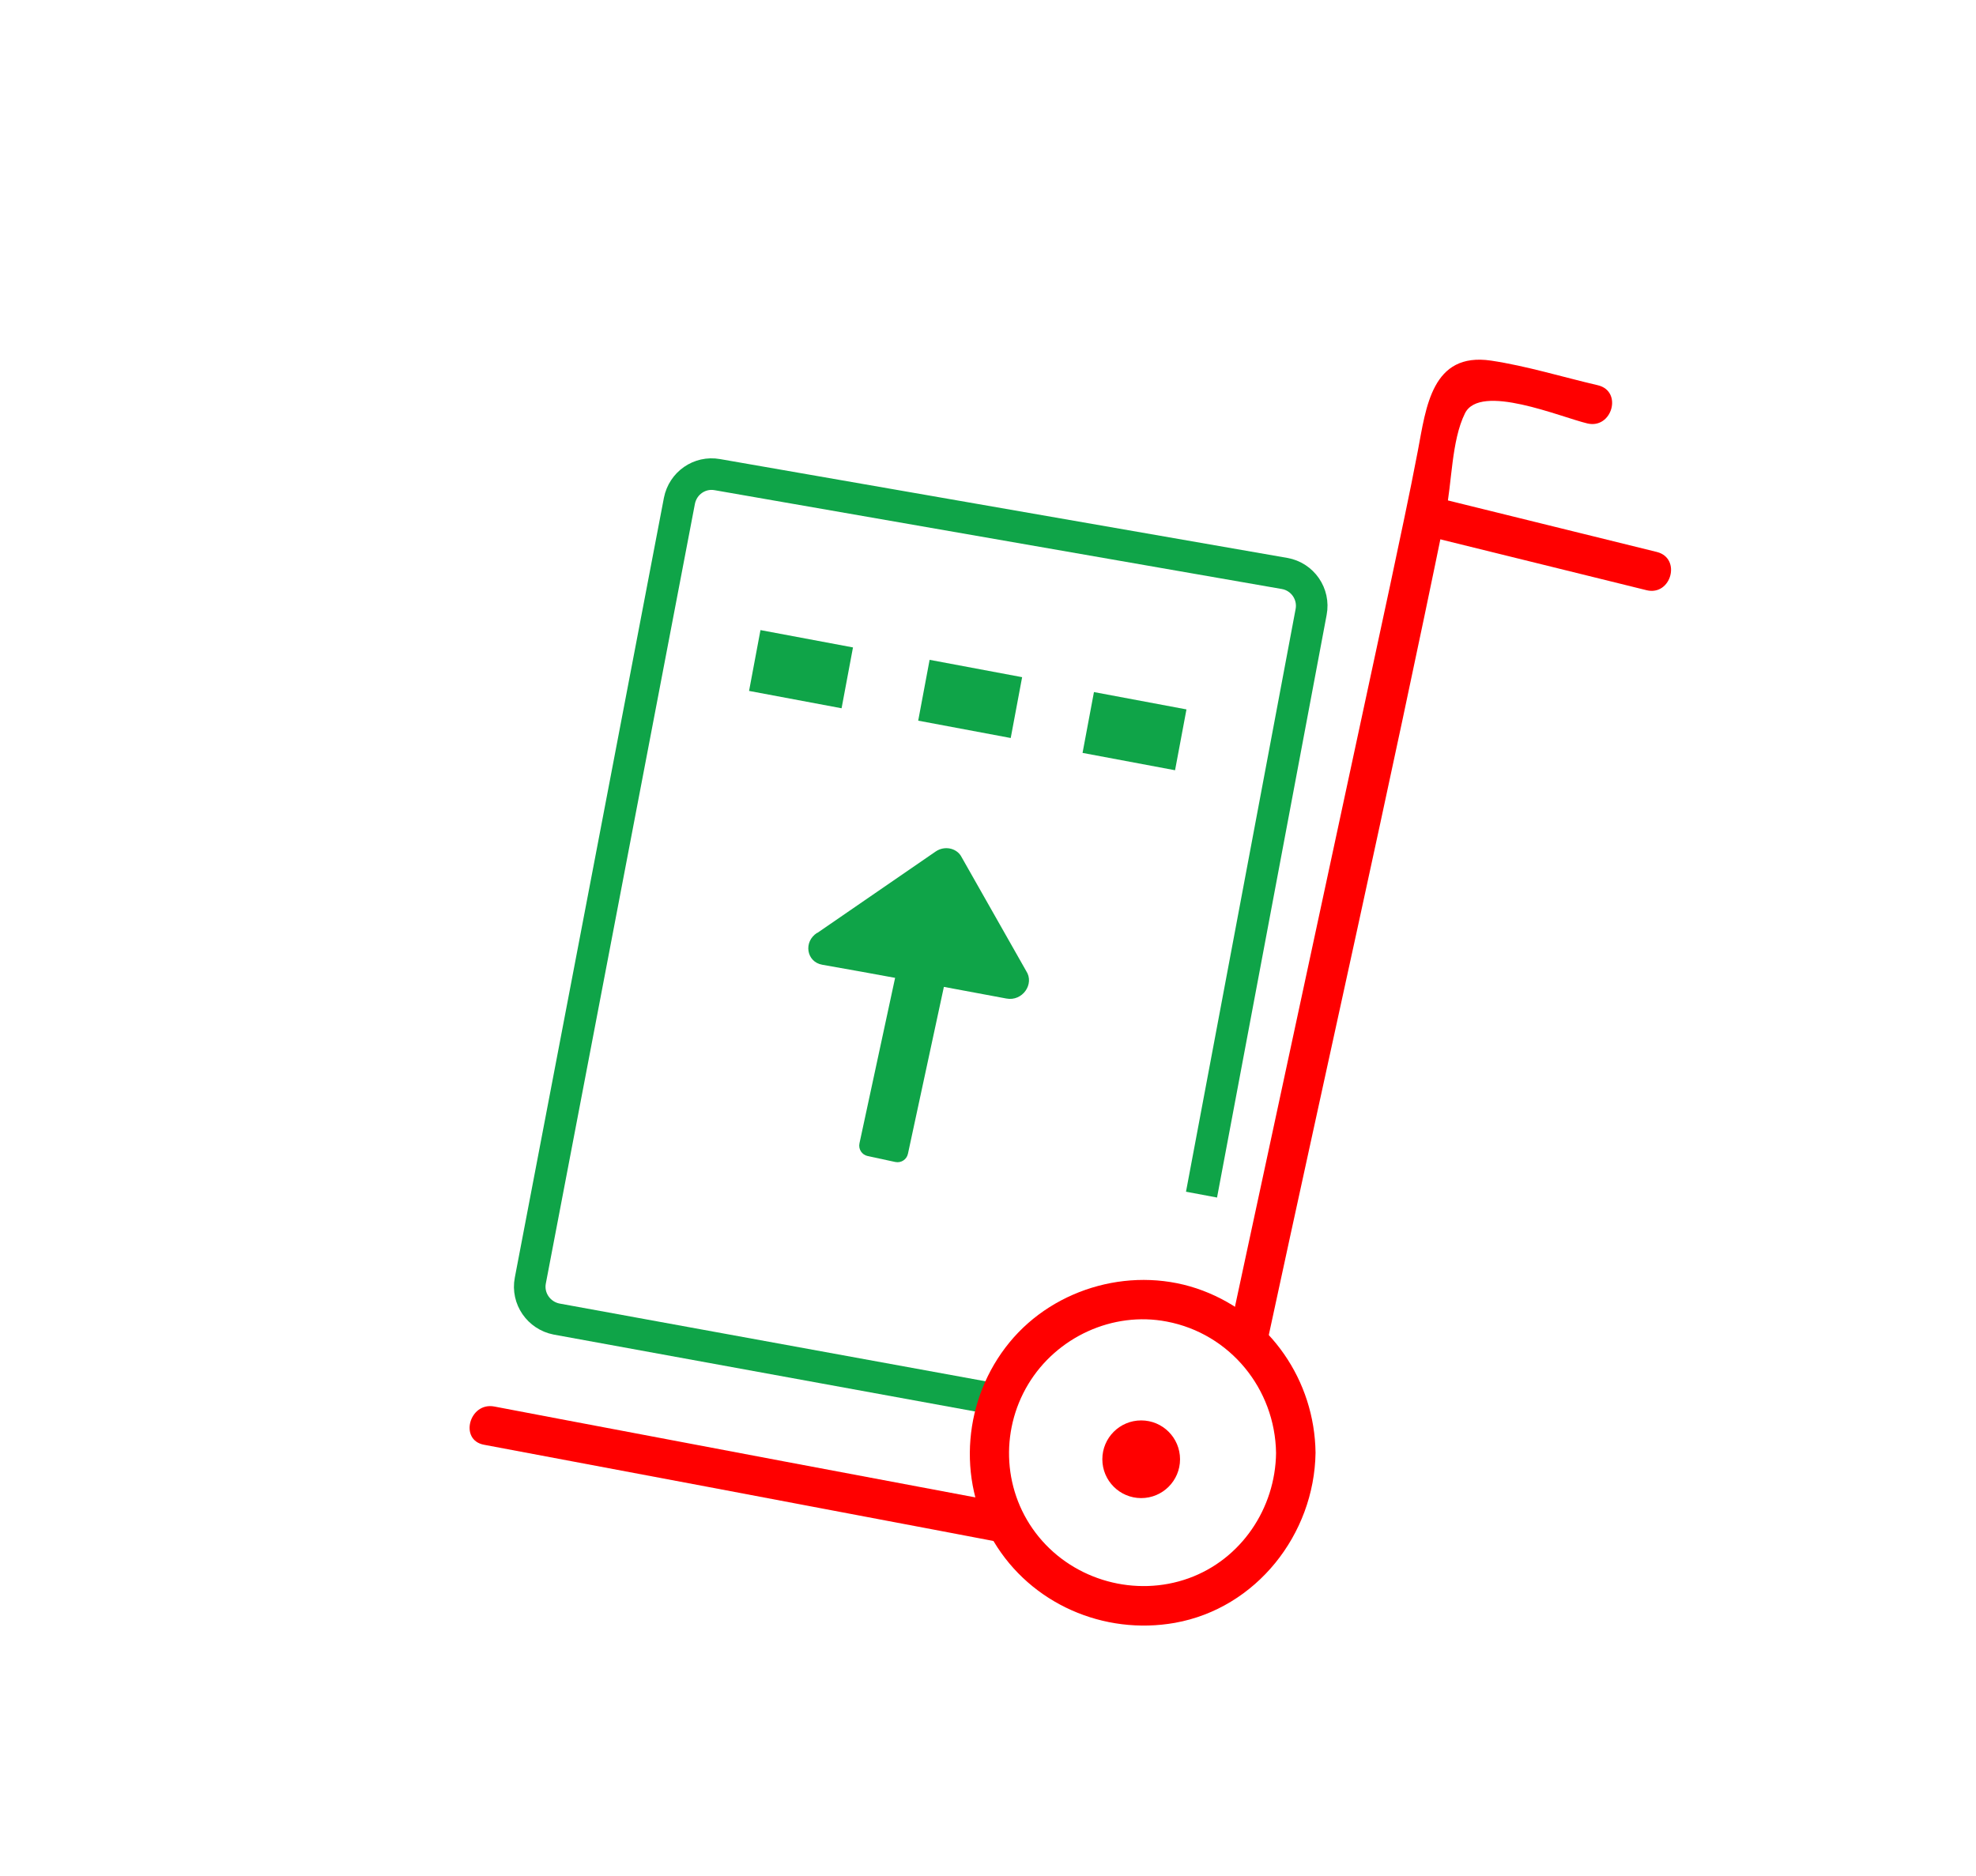
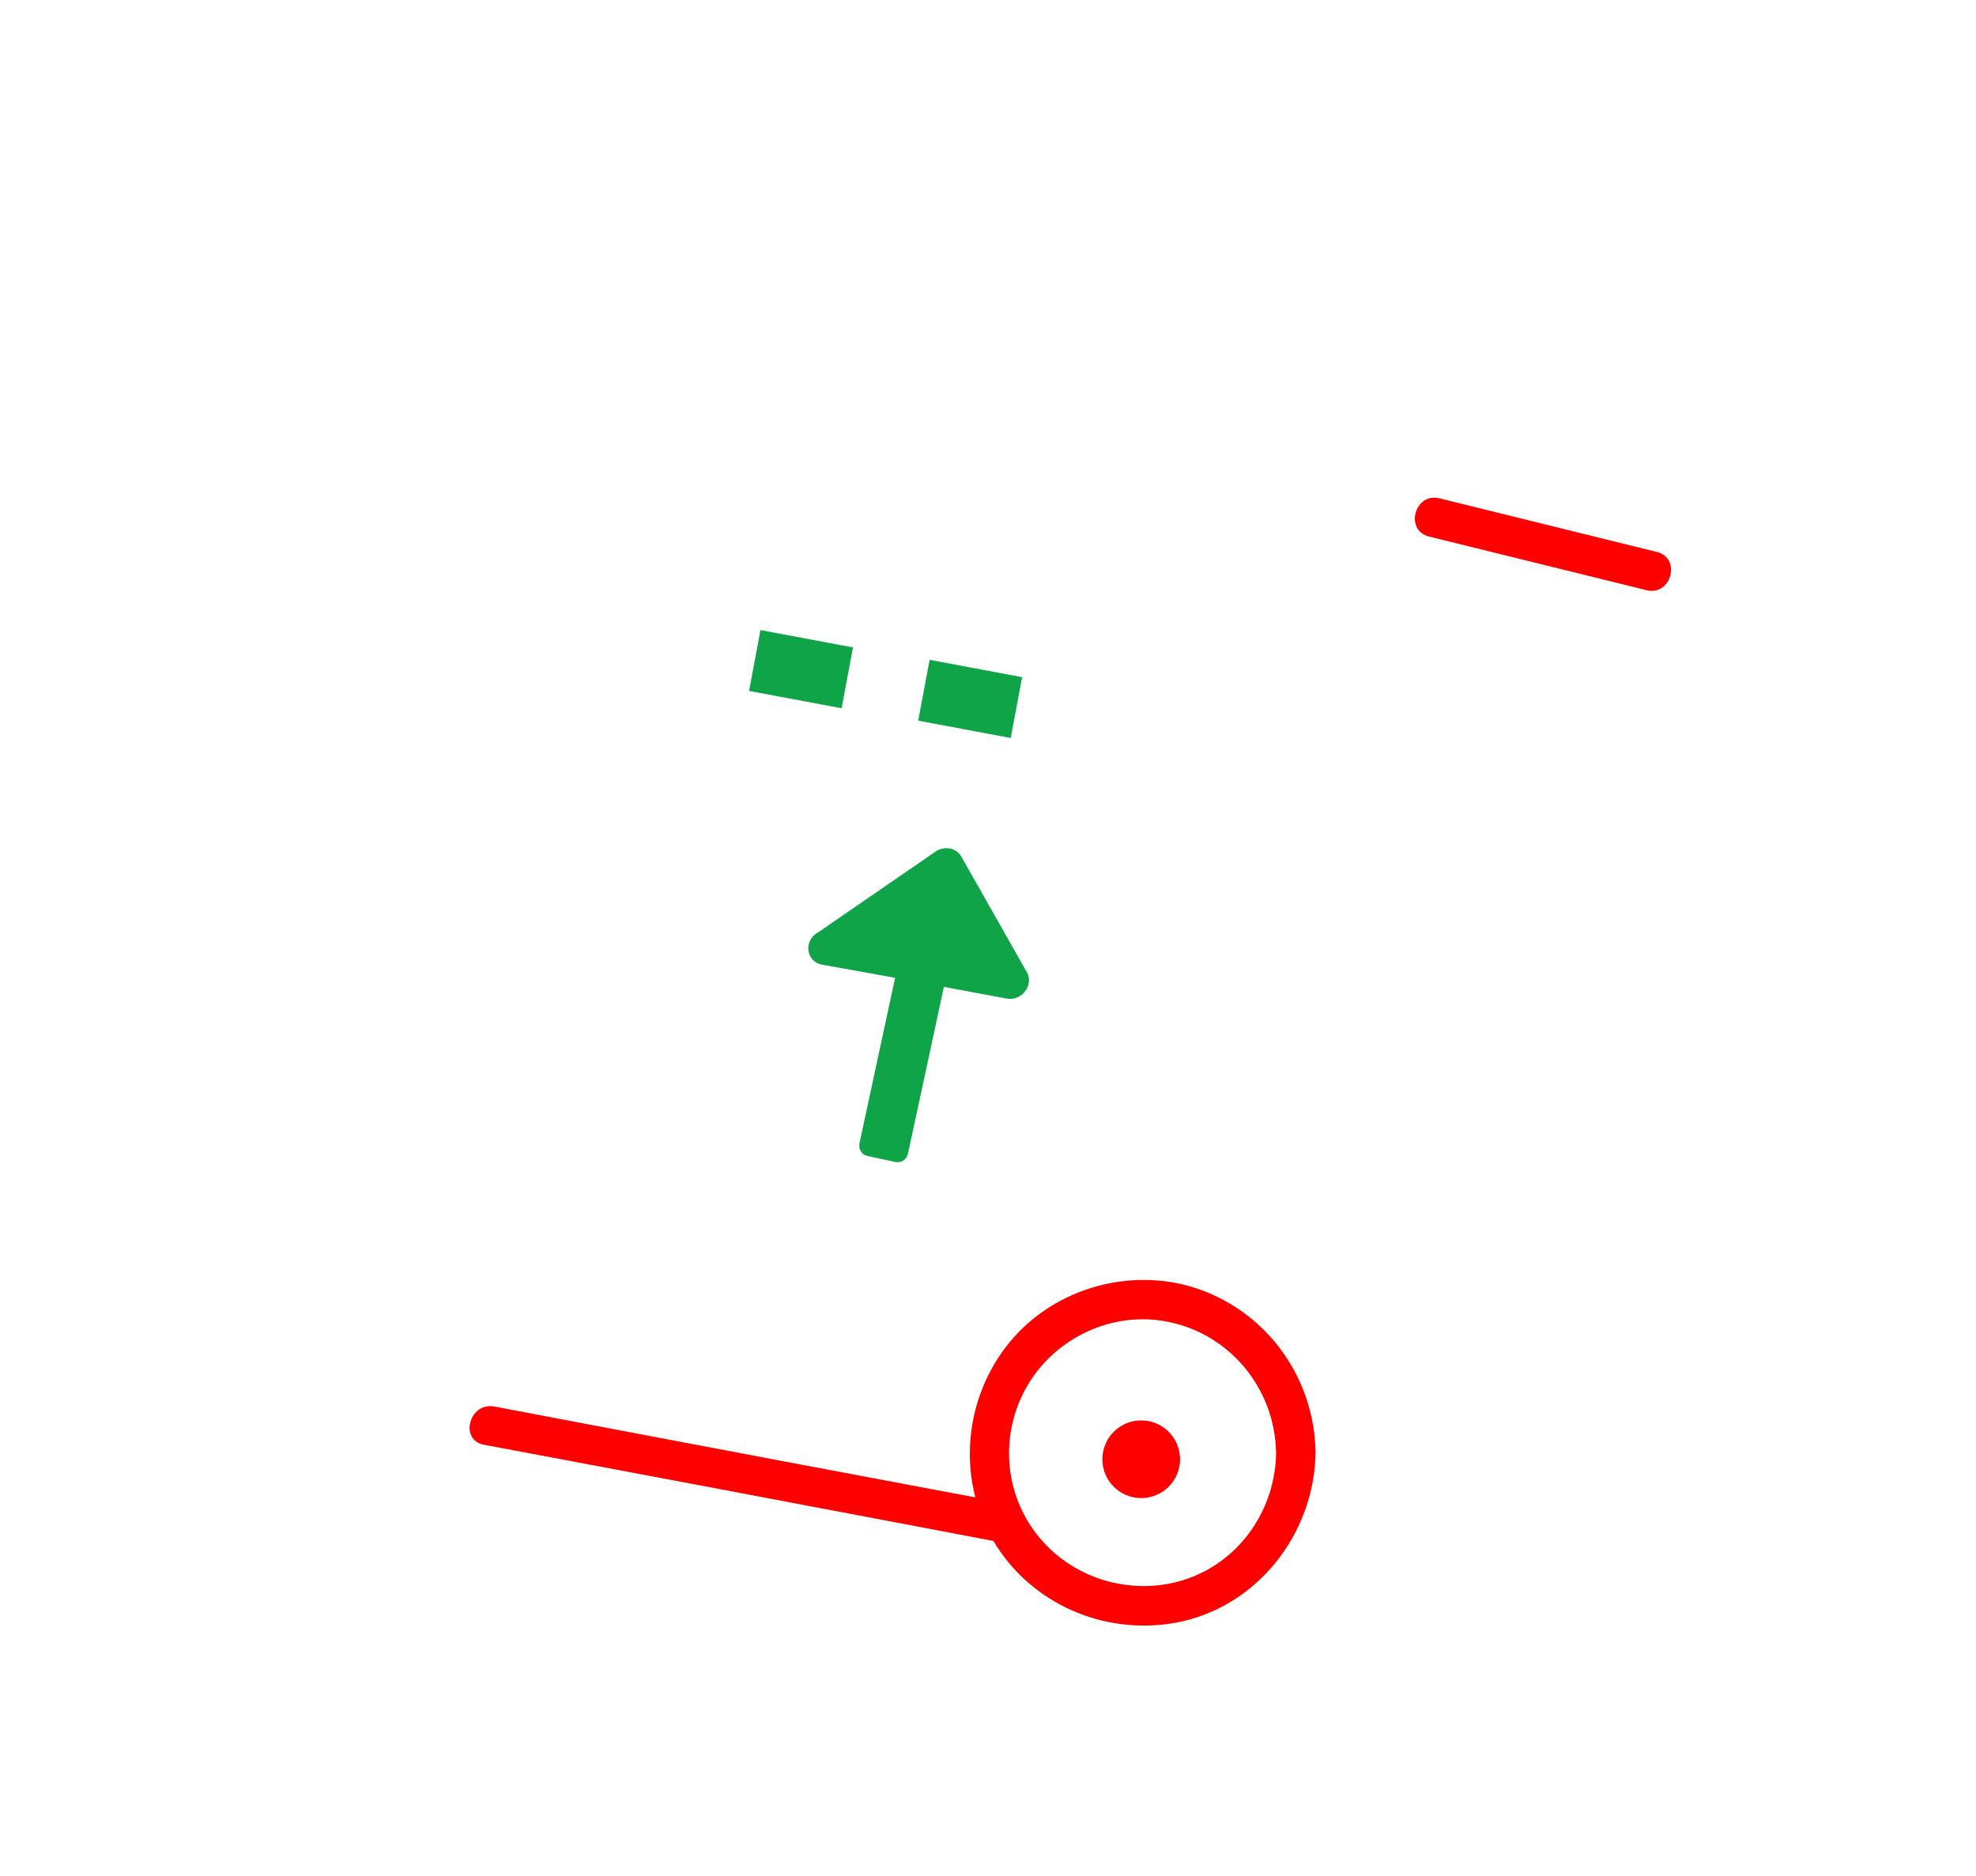
<svg xmlns="http://www.w3.org/2000/svg" id="Layer_1" data-name="Layer 1" viewBox="0 0 62.56 59.4">
  <defs>
    <style>
      .cls-1 {
        fill: #0fa448;
      }

      .cls-1, .cls-2 {
        stroke-width: 0px;
      }

      .cls-2 {
        fill: red;
      }

      .cls-3 {
        fill: none;
        stroke: #0fa448;
        stroke-miterlimit: 10;
      }
    </style>
  </defs>
-   <path class="cls-3" d="m38.04,37.83l3.47-18.45c.11-.57-.27-1.12-.84-1.22l-17.96-3.13c-.56-.1-1.09.27-1.2.83l-4.72,24.69c-.11.57.27,1.11.83,1.22l13.86,2.53" />
  <path class="cls-2" d="m41.65,46c-.03-2.28-1.43-4.32-3.57-5.13s-4.67-.13-6.12,1.64-1.68,4.32-.5,6.3,3.49,2.98,5.74,2.58c2.57-.46,4.41-2.8,4.45-5.38.01-.8-1.24-.81-1.25,0-.02,1.75-1.1,3.37-2.77,3.97s-3.6.08-4.74-1.31-1.24-3.33-.34-4.83,2.68-2.32,4.39-1.99c2,.38,3.43,2.13,3.46,4.16.01.8,1.26.81,1.25,0Z" />
  <circle class="cls-2" cx="36.13" cy="46.21" r="1.23" />
  <path class="cls-2" d="m15.32,45.75c4.73.89,9.47,1.78,14.2,2.68.68.13,1.37.26,2.05.39.79.15,1.12-1.06.33-1.21-4.73-.89-9.47-1.78-14.2-2.68-.68-.13-1.37-.26-2.05-.39-.79-.15-1.12,1.06-.33,1.21h0Z" />
-   <path class="cls-2" d="m40.13,42.46c1.88-8.73,3.85-17.45,5.64-26.2.2-.96.18-2.3.61-3.17.48-.97,3.03.12,3.88.32.78.18,1.12-1.02.33-1.21-1.12-.26-2.25-.61-3.38-.78-1.88-.28-2.06,1.48-2.32,2.85s-.58,2.85-.88,4.27l-3.92,18.23c-.38,1.78-.77,3.56-1.15,5.35-.17.78,1.04,1.12,1.21.33h0Z" />
  <path class="cls-2" d="m52.46,17.48c-2.01-.5-4.03-.99-6.04-1.49l-.85-.21c-.78-.19-1.11,1.01-.33,1.21,2.01.5,4.03.99,6.04,1.49l.85.21c.78.19,1.11-1.01.33-1.21h0Z" />
  <rect class="cls-1" x="23.87" y="20.21" width="2.98" height="1.96" transform="translate(4.34 -4.31) rotate(10.62)" />
  <rect class="cls-1" x="29.23" y="21.15" width="2.98" height="1.96" transform="translate(4.6 -5.28) rotate(10.62)" />
-   <rect class="cls-1" x="34.43" y="22.17" width="2.98" height="1.96" transform="translate(4.88 -6.22) rotate(10.62)" />
  <g>
    <path class="cls-1" d="m27.75,30.81h1.57v5.62c0,.19-.15.34-.34.34h-.89c-.19,0-.34-.15-.34-.34v-5.62h0Z" transform="translate(7.75 -5.25) rotate(12.15)" />
    <path class="cls-1" d="m25.88,29.54l3.75-2.58c.27-.18.63-.11.79.14l2.07,3.65c.27.41-.12.97-.63.87-1.21-.23-4.61-.86-5.83-1.07-.5-.09-.6-.73-.16-1.01Z" />
  </g>
</svg>